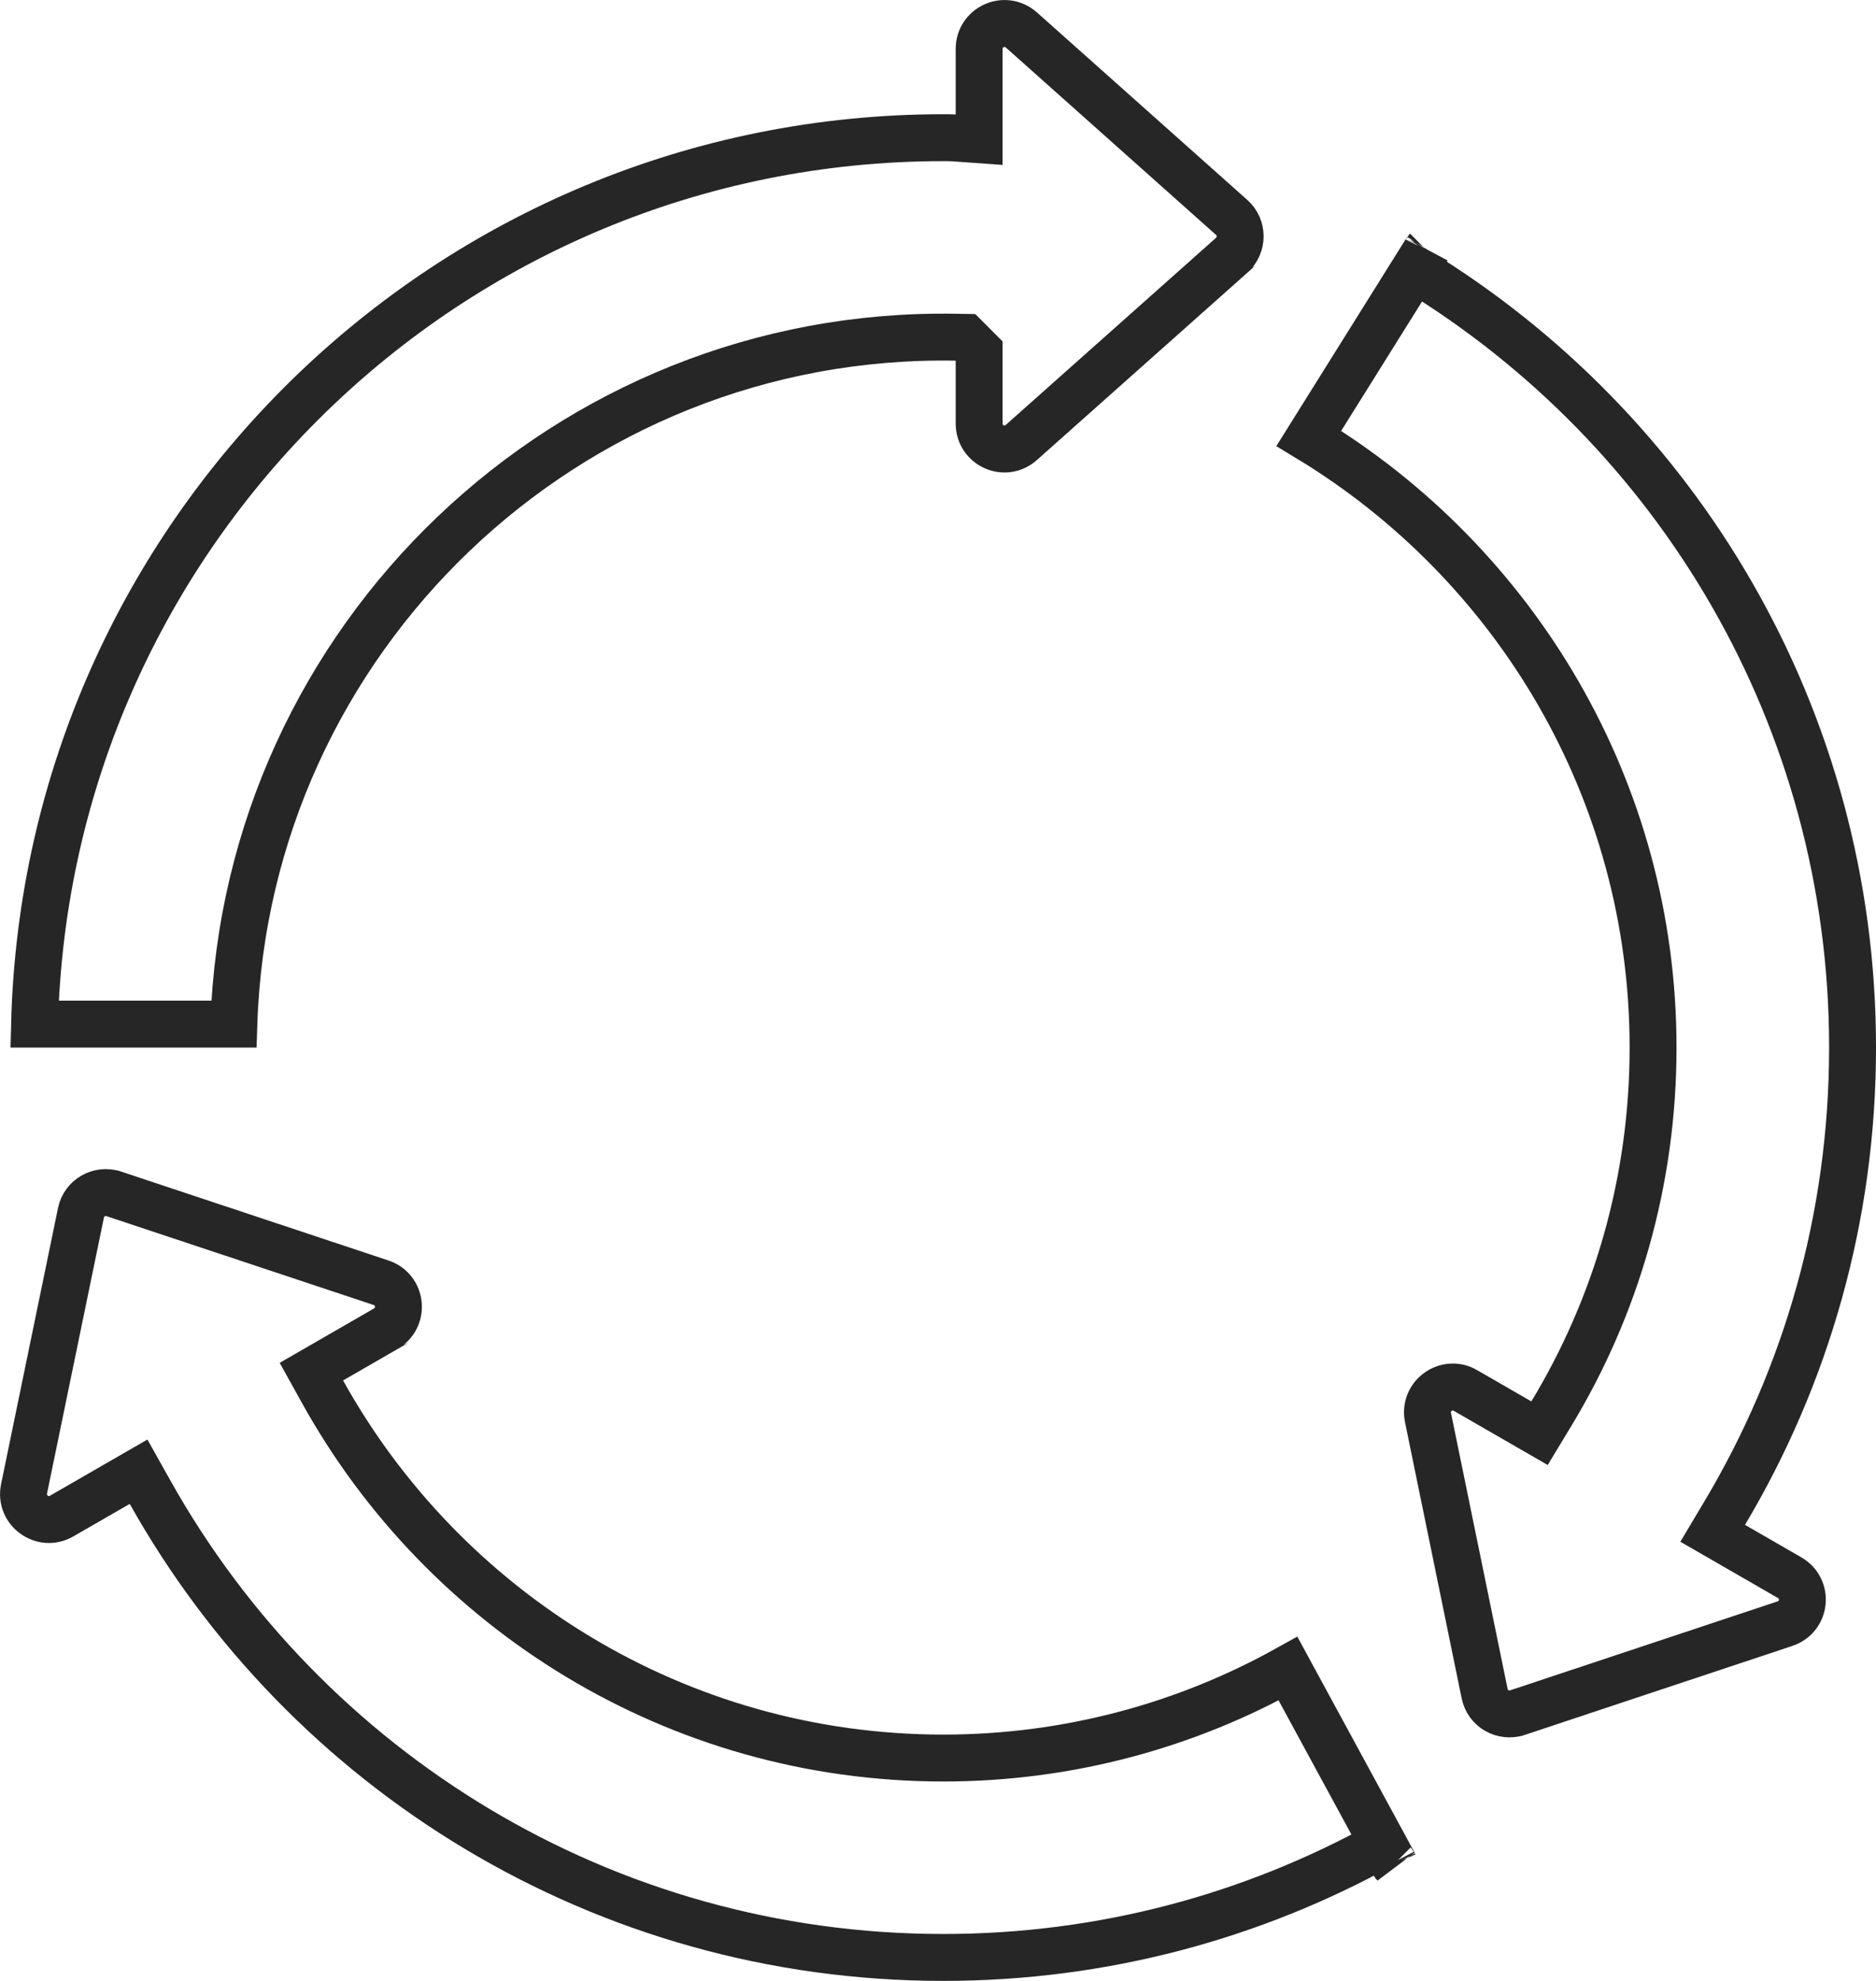
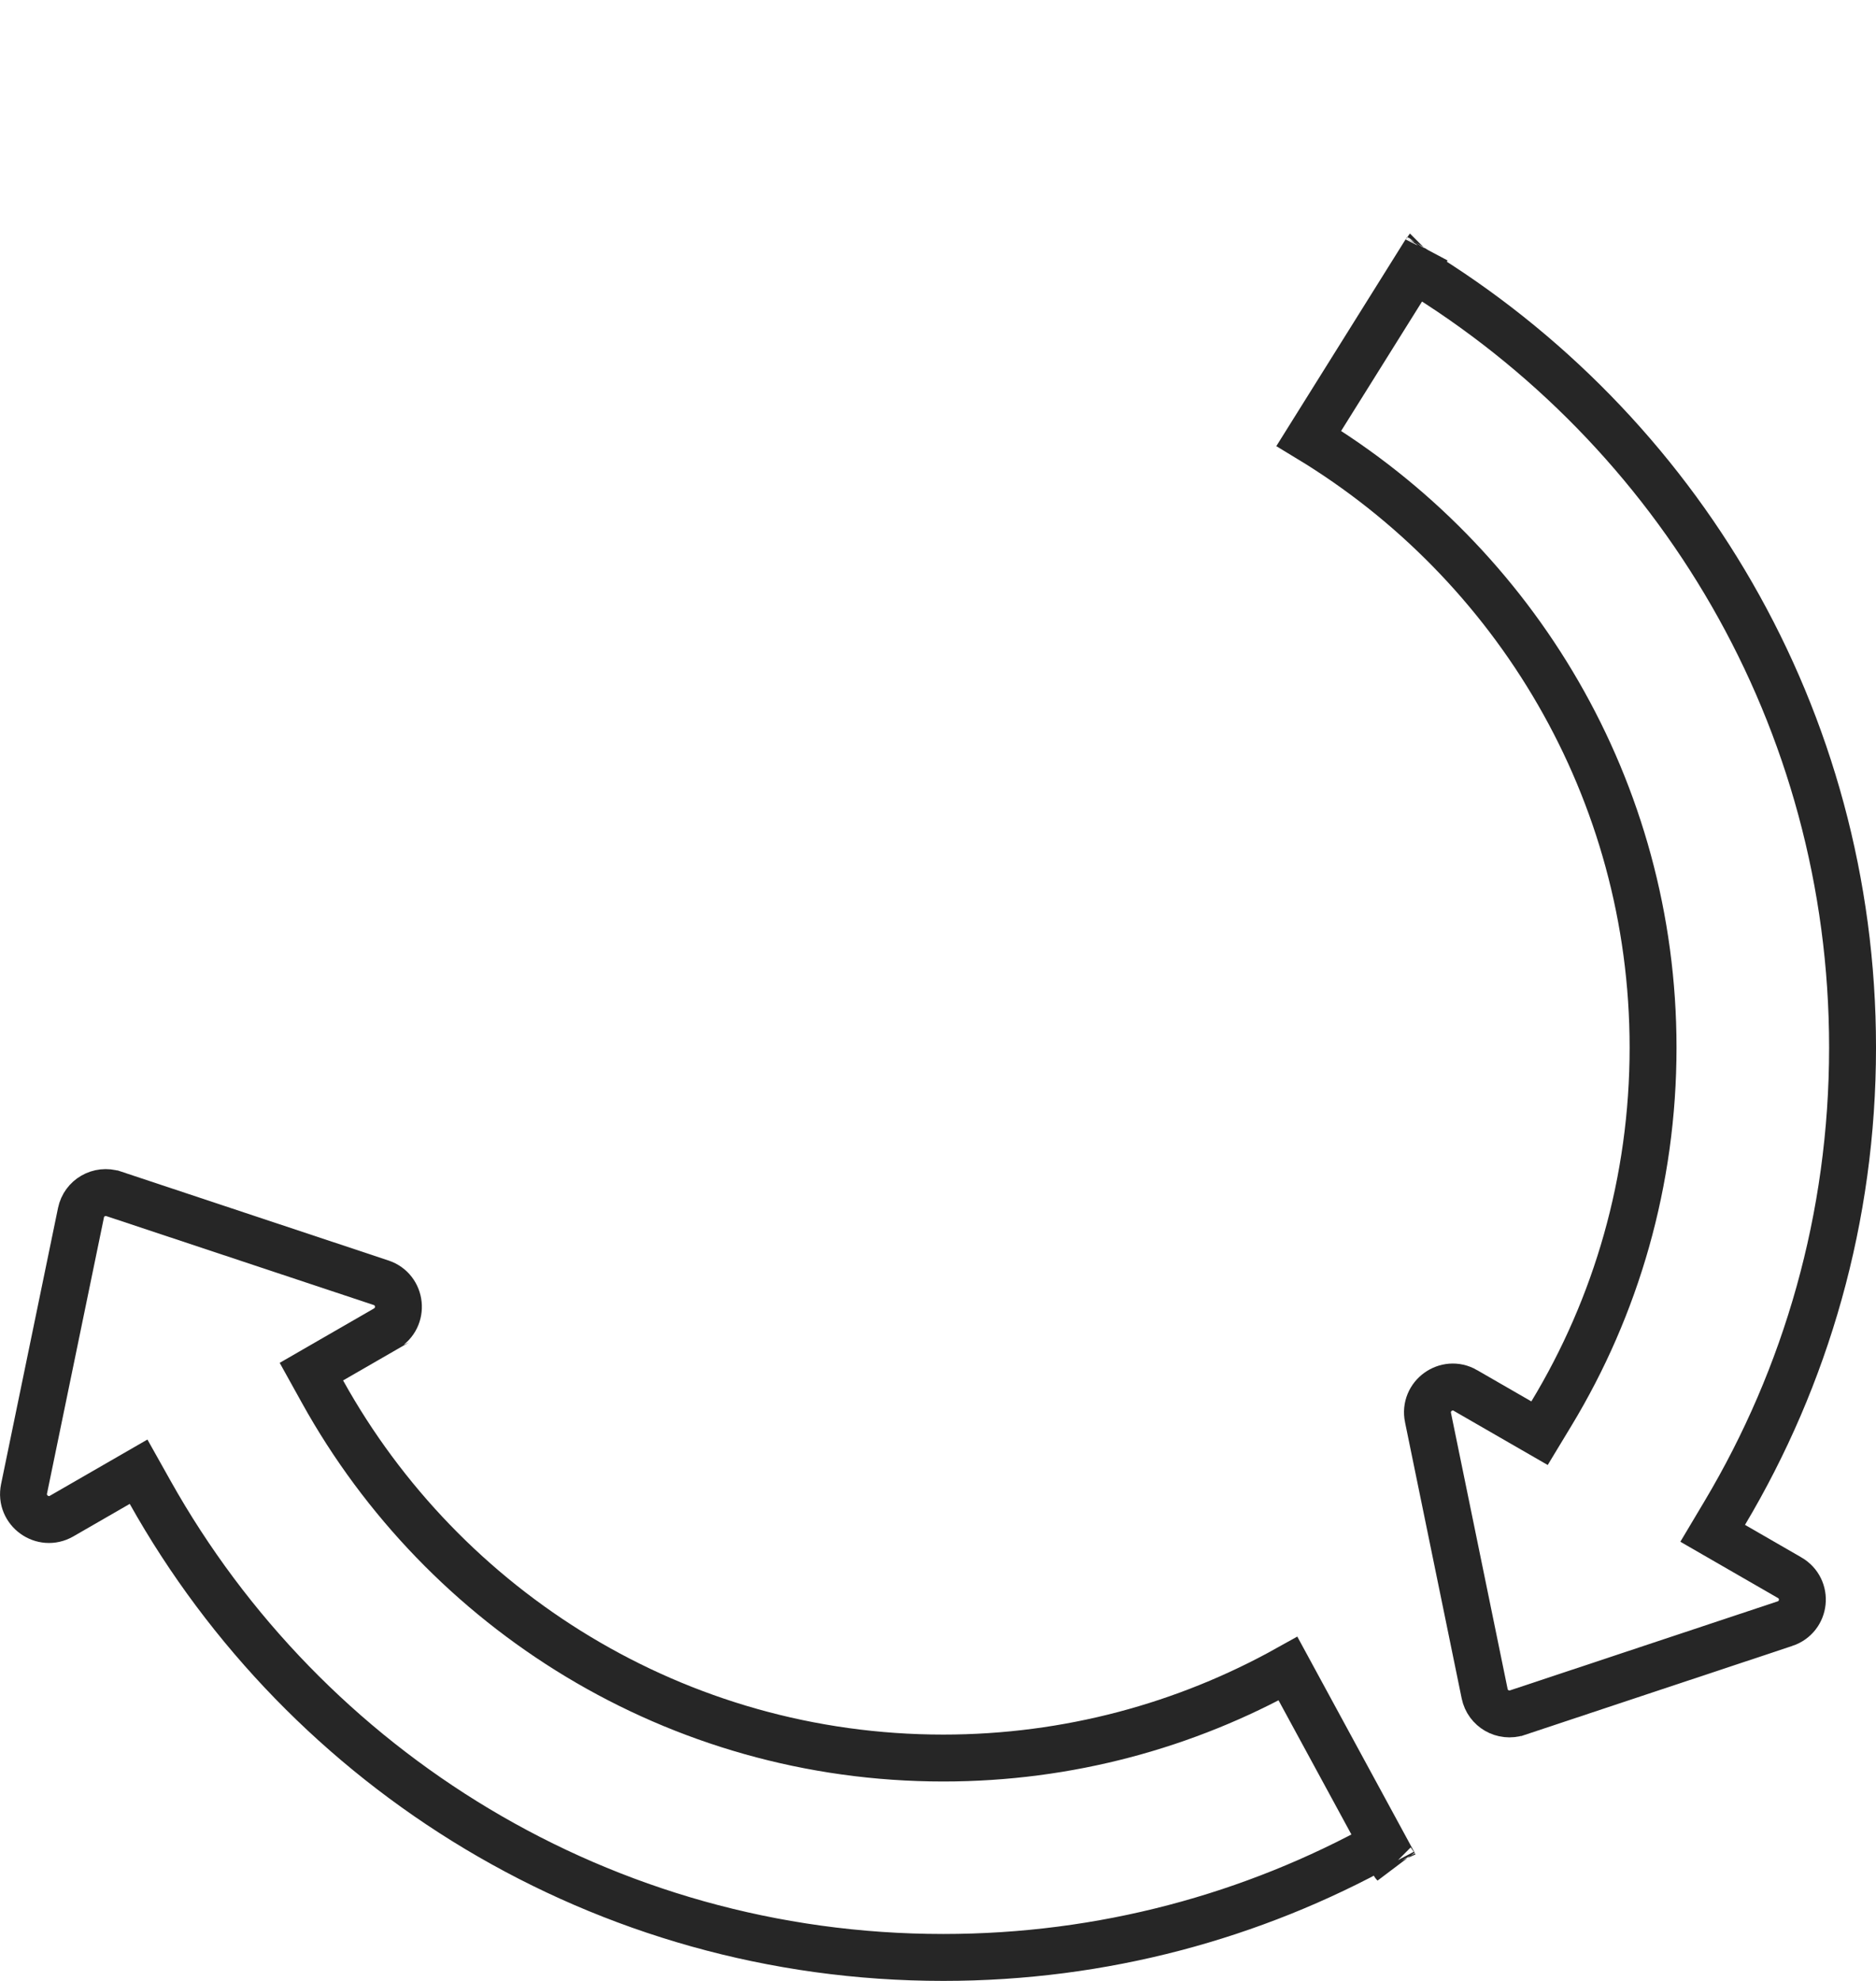
<svg xmlns="http://www.w3.org/2000/svg" width="144" height="152" viewBox="0 0 144 152" fill="none">
-   <path d="M17.951 78.582H2.653C3.607 40.859 34.477 10.565 72.407 10.565C72.734 10.565 72.987 10.565 73.229 10.583L75.158 10.722V8.788V3.756C75.158 2.079 77.124 1.182 78.394 2.294C78.396 2.295 78.397 2.296 78.398 2.297L94.539 16.681L94.548 16.689C95.402 17.44 95.418 18.806 94.539 19.591C94.539 19.591 94.538 19.591 94.538 19.592L78.391 33.958C77.138 35.071 75.158 34.194 75.158 32.493V27.688V26.943L74.632 26.416L74.625 26.409L74.618 26.402L74.103 25.887L73.376 25.875C43.506 25.352 18.915 49.043 17.951 78.582Z" stroke="#262626" stroke-width="3.6" />
  <path d="M137.003 124.59L137.001 124.59L116.483 131.411C116.482 131.411 116.482 131.412 116.482 131.412C115.363 131.78 114.196 131.101 113.962 129.97L109.614 108.781L109.613 108.778C109.27 107.121 111.042 105.86 112.477 106.689L112.478 106.69L116.646 109.093L118.173 109.973L119.085 108.465C124.053 100.258 126.888 90.644 126.888 80.382C126.888 60.588 116.281 43.216 100.463 33.64L108.582 20.657C128.738 32.903 142.201 55.065 142.201 80.382C142.201 93.442 138.623 105.636 132.398 116.085L131.463 117.654L133.045 118.566L137.366 121.057C137.367 121.057 137.368 121.058 137.369 121.058C138.834 121.911 138.609 124.058 137.003 124.59ZM109.505 19.18C109.503 19.184 109.501 19.188 109.498 19.191L109.502 19.185L109.505 19.18Z" stroke="#262626" stroke-width="3.6" />
  <path d="M6.217 93.051C6.45 91.92 7.617 91.241 8.736 91.609C8.736 91.609 8.737 91.609 8.737 91.609L29.254 98.429C29.254 98.429 29.254 98.429 29.254 98.429C30.834 98.957 31.073 101.105 29.601 101.963C29.6 101.964 29.599 101.964 29.599 101.965L25.436 104.364L23.902 105.249L24.761 106.797C34.057 123.549 51.929 134.898 72.406 134.898C81.993 134.898 91.032 132.4 98.866 128.036L106.178 141.495C96.169 147.038 84.659 150.199 72.406 150.199C46.264 150.199 23.476 135.819 11.528 114.516L10.637 112.928L9.06 113.837L4.731 116.332C3.275 117.171 1.504 115.895 1.846 114.242L1.846 114.242L6.217 93.051L6.217 93.051ZM107.012 143.03C107.011 143.029 107.01 143.027 107.009 143.025L107.011 143.028L107.012 143.03Z" stroke="#262626" stroke-width="3.6" />
</svg>